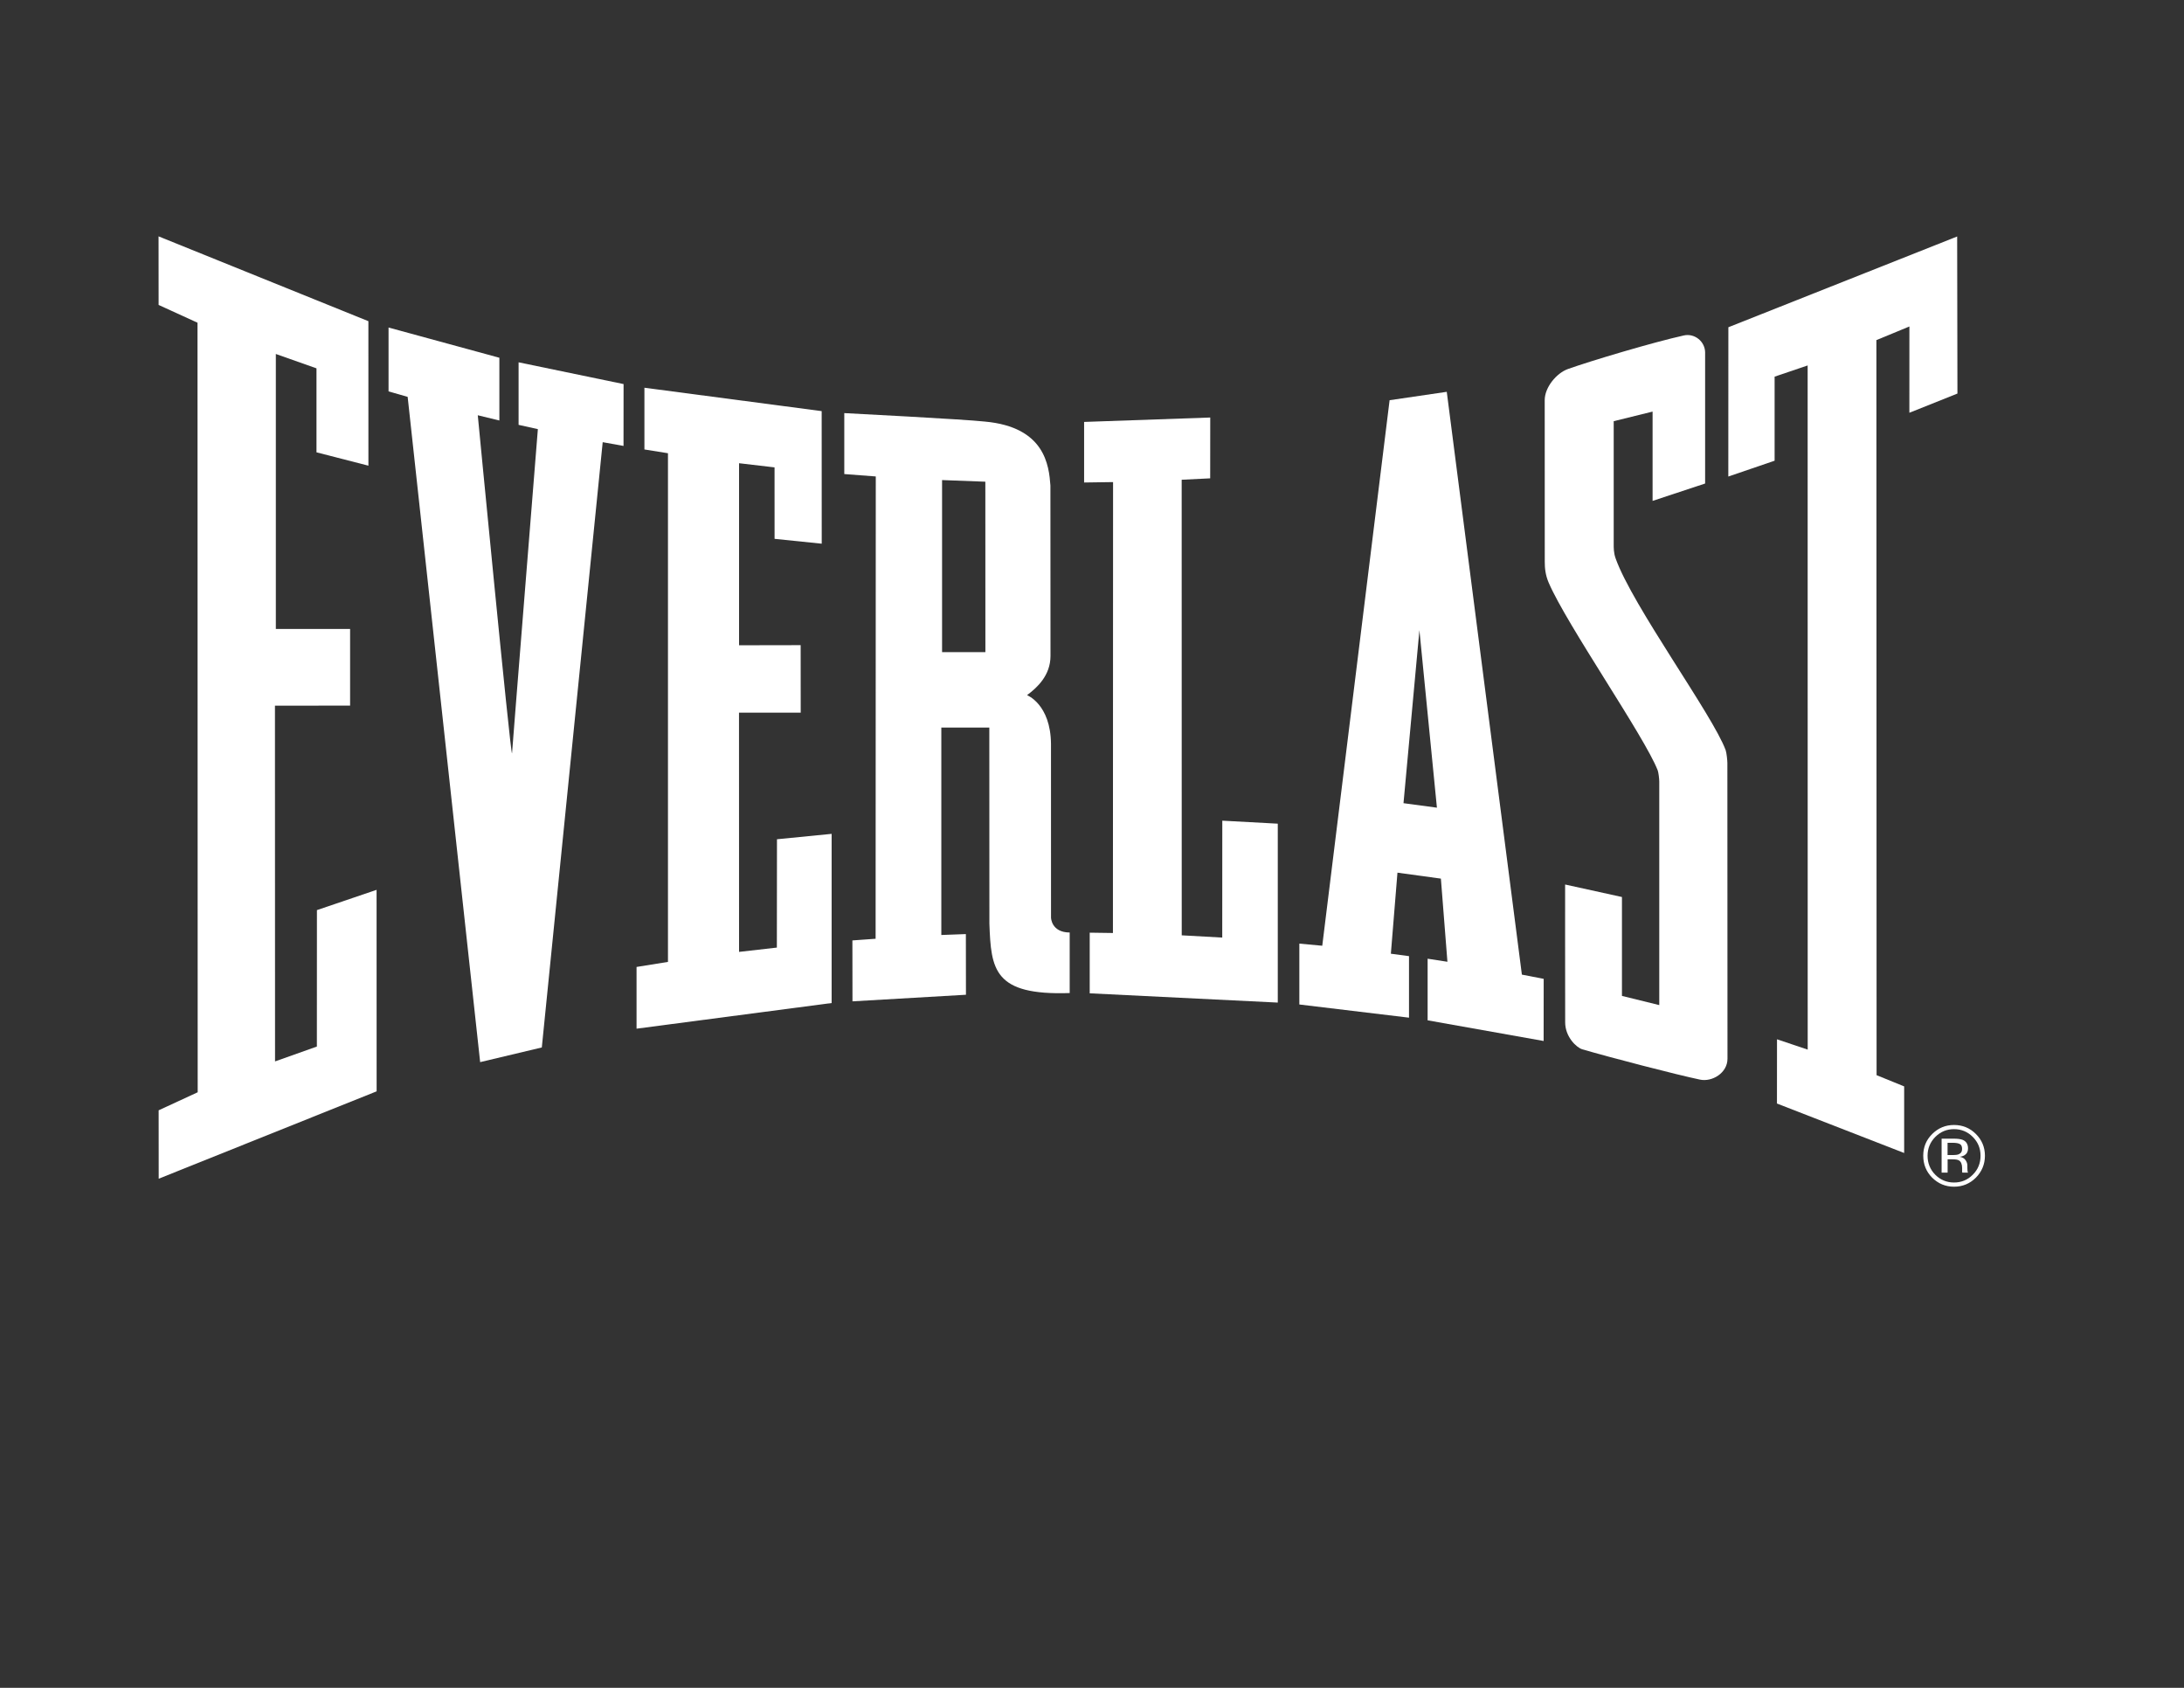
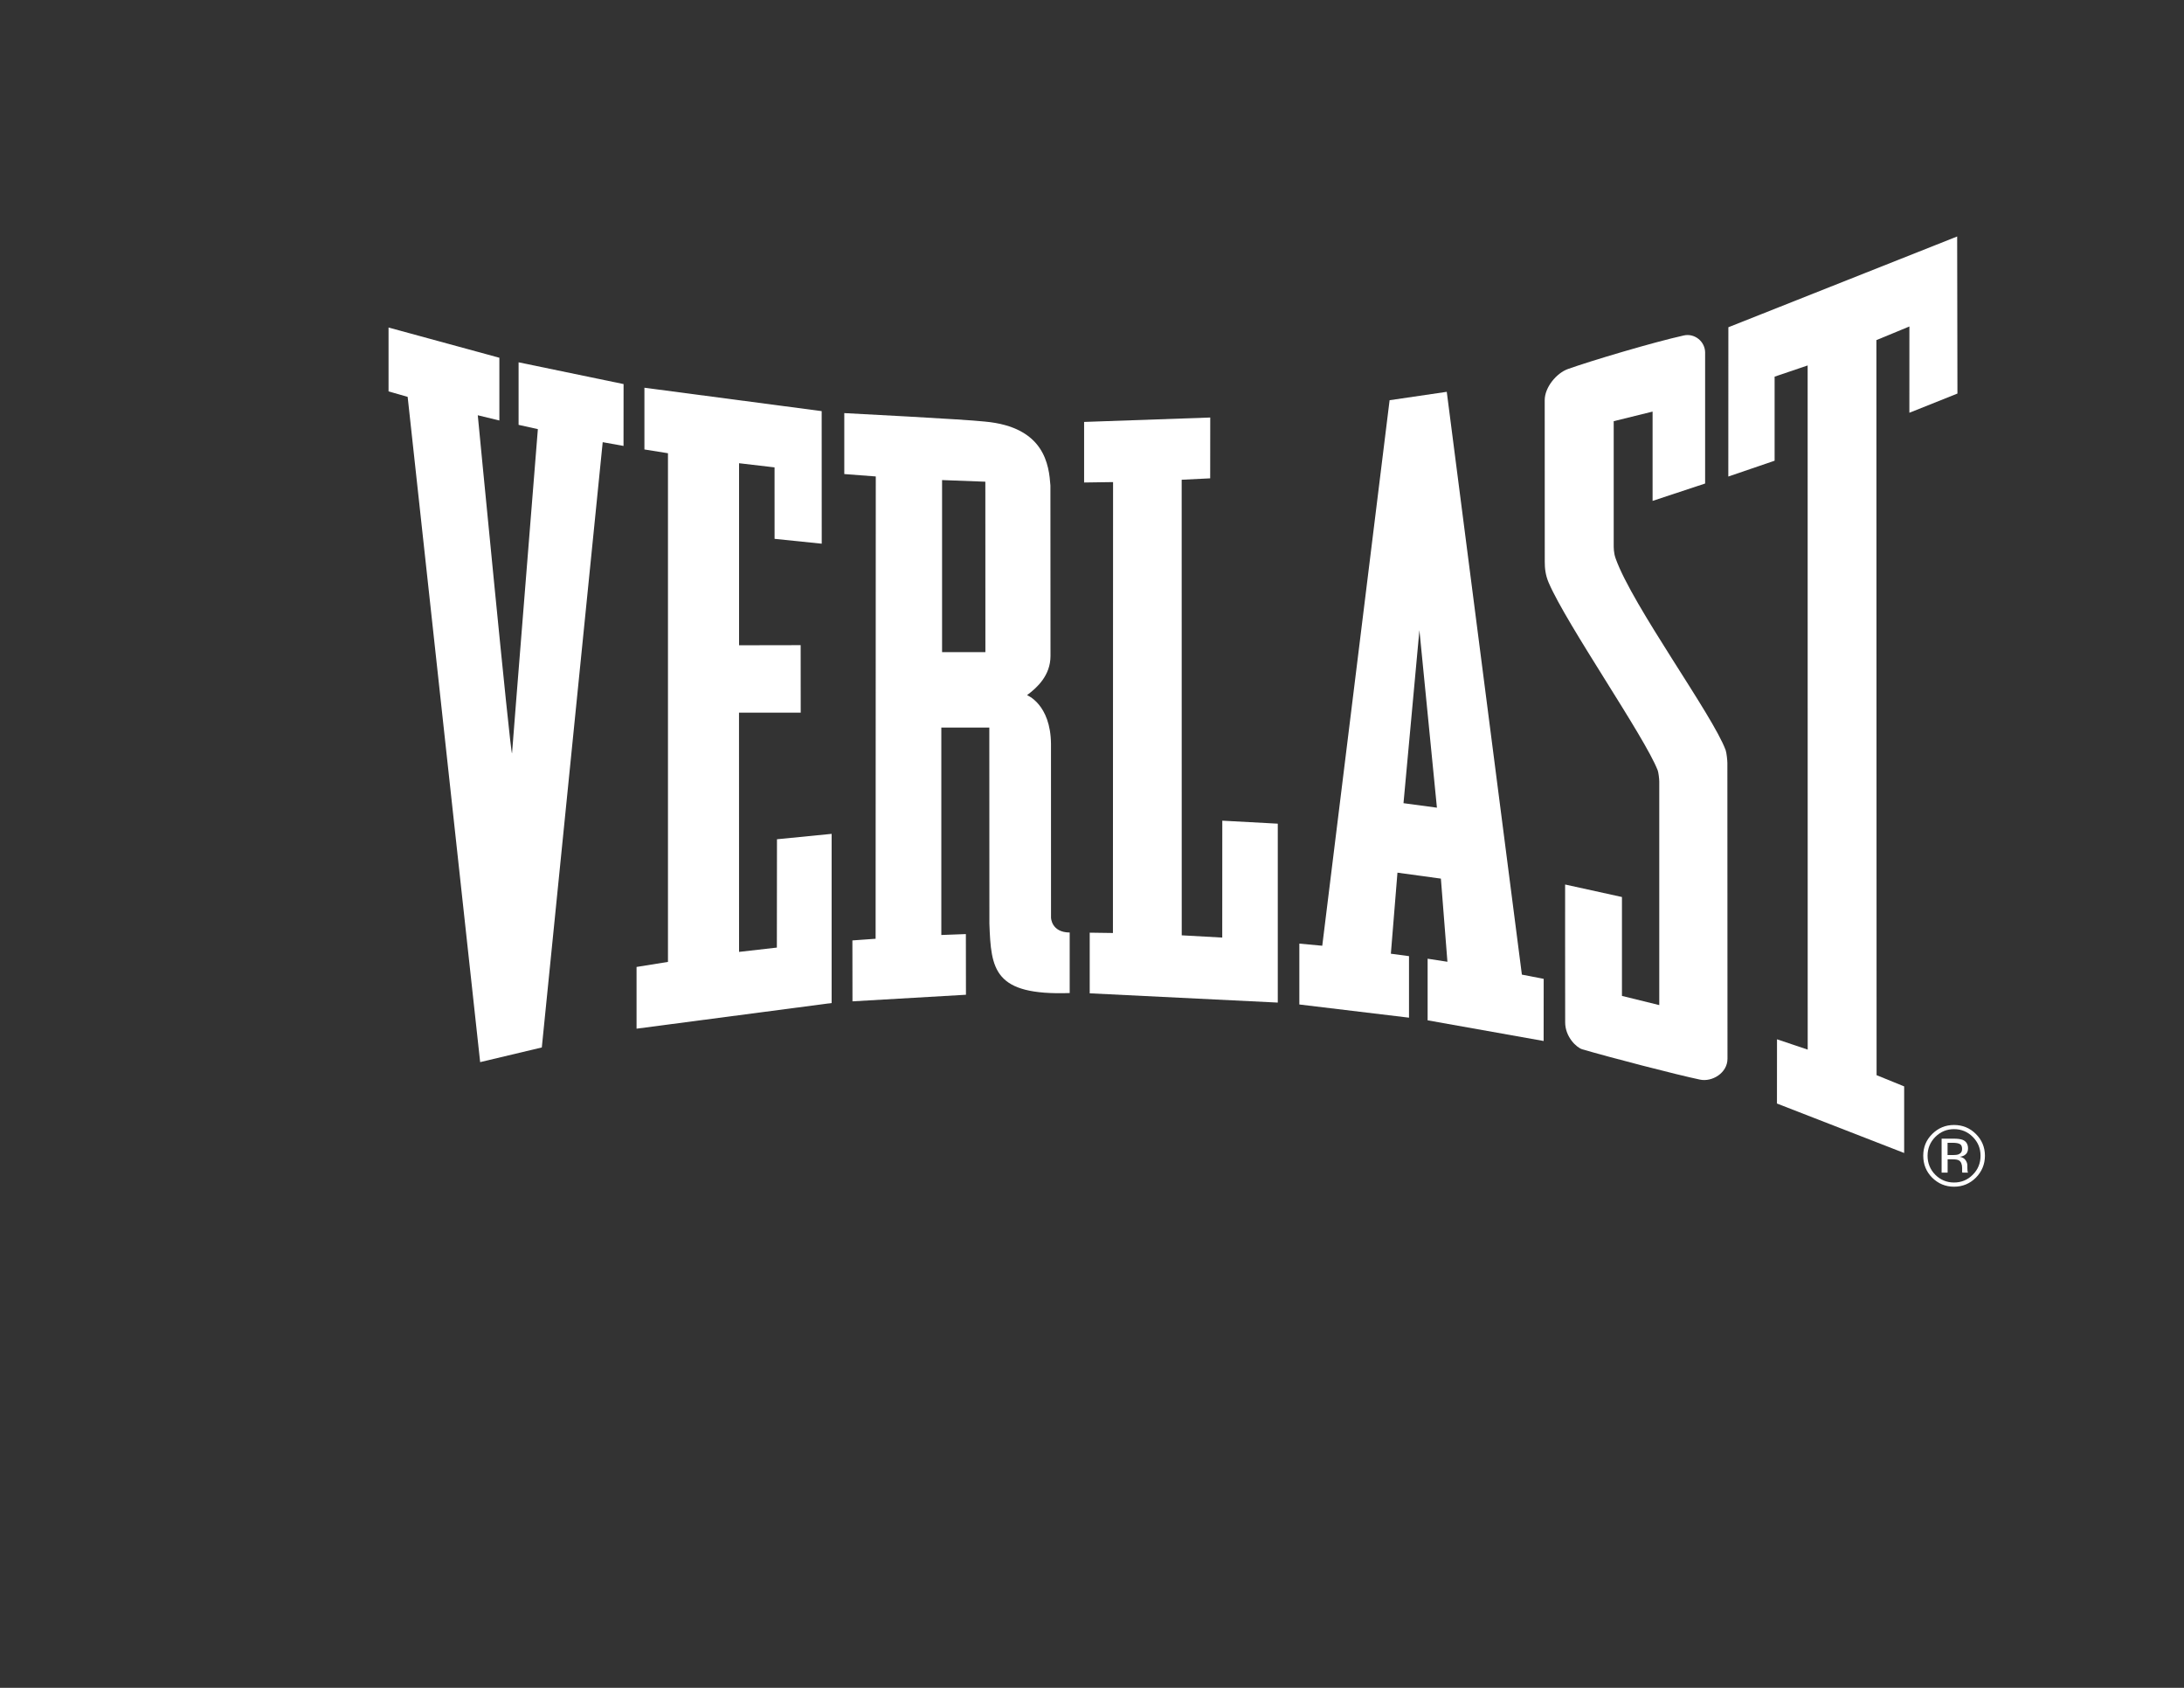
<svg xmlns="http://www.w3.org/2000/svg" version="1.1" viewBox="0 0 792 612">
  <rect x="0" y="0" width="792" height="612" fill="#333333" stroke="none" />
  <defs>
    <style> .cls-1 { fill: #fff; } </style>
  </defs>
  <g>
    <g id="Layer_1">
      <g>
        <path class="cls-1" d="M716.52,427.02c-2.18,2.17-4.82,3.27-7.92,3.27s-5.73-1.11-7.92-3.27c-2.17-2.2-3.24-4.84-3.24-7.97s1.07-5.71,3.27-7.89c2.2-2.17,4.81-3.25,7.89-3.25s5.74,1.08,7.92,3.25c2.17,2.16,3.29,4.81,3.29,7.89s-1.12,5.77-3.29,7.97ZM701.81,412.24c-1.86,1.9-2.8,4.16-2.8,6.83s.94,5,2.78,6.87c1.88,1.88,4.15,2.83,6.82,2.83s4.95-.95,6.8-2.83c1.88-1.87,2.81-4.18,2.81-6.87s-.93-4.93-2.81-6.83c-1.86-1.87-4.14-2.82-6.8-2.82s-4.93.95-6.79,2.82ZM708.4,412.87c1.51,0,2.62.15,3.36.44,1.27.53,1.92,1.57,1.92,3.12,0,1.1-.42,1.91-1.22,2.41-.41.29-1.02.5-1.79.6.96.17,1.66.57,2.11,1.22.45.65.66,1.28.66,1.9v.9c0,.3,0,.61.04.93.02.34.06.53.13.65l.08.15h-2.06s-.04-.08-.04-.1c-.03-.05-.03-.13-.05-.16v-.39s0-1,0-1c0-1.4-.41-2.35-1.17-2.79-.47-.28-1.27-.39-2.41-.39h-1.68v4.83h-2.18v-12.31h4.31ZM710.71,414.82c-.54-.3-1.42-.45-2.62-.45h-1.83v4.45h1.94c.92,0,1.59-.1,2.05-.27.84-.34,1.28-.97,1.28-1.92s-.28-1.52-.82-1.81Z" />
        <polygon class="cls-1" points="709.74 85.75 709.84 142.7 692.41 149.66 692.42 118.38 680.45 123.32 680.52 389.85 690.52 393.92 690.52 418.07 644.39 400.13 644.41 376.84 655.54 380.59 655.52 132.51 643.54 136.57 643.54 167.05 626.75 172.79 626.77 118.66 709.74 85.75" />
        <path class="cls-1" d="M618.34,127.95v47.37l-19.05,6.3v-32.38l-14.1,3.48v44.53c0,1.33-.04,3.19.71,5.27,6.13,17.21,35.21,56.75,39.89,69.48.34.97.62,3.76.62,4.66,0,17.63.04,96.23.04,107.22,0,5.21-5.6,8.49-9.93,7.59-8.49-1.77-32.97-8.13-42.73-11-2.15-.65-6.2-4.55-6.2-9.76-.04-13.62-.02-49.99-.02-49.99l20.61,4.53v35.86s13.53,3.33,13.53,3.33v-81.07c0-.96-.29-3.35-.56-4.04-4.76-12.25-32.98-52.78-39.53-68.03-1.24-2.88-1.43-5.4-1.43-7.6,0-13.13-.02-45.4-.02-58.62,0-4.65,4.28-9.8,8.43-11.28,8.2-2.94,30.96-9.72,42.03-12.17,3.85-.86,7.72,2.13,7.72,6.29Z" />
        <path class="cls-1" d="M181.09,129.7v22.77l-7.83-1.9s11.83,122.89,12.42,122.62c-.06.08,9.37-117.59,9.37-117.59l-6.99-1.55v-22.68s38.07,7.89,38.07,7.89l-.02,22.43-7.55-1.36-22.08,219.47-22.36,5.32-26.29-241.22-6.93-1.98v-23.16l40.19,10.96Z" />
        <polygon class="cls-1" points="297.97 149.07 297.99 197.14 280.89 195.38 280.88 169.47 268.01 167.96 268.01 233.97 290.35 233.93 290.37 258.4 267.99 258.4 268.01 345.15 281.72 343.59 281.76 304.31 301.58 302.35 301.58 363.69 230.84 372.99 230.84 350.61 242.23 348.78 242.23 164.34 233.69 162.97 233.69 140.59 297.97 149.07" />
        <polygon class="cls-1" points="438.88 151.39 438.86 173.44 428.52 173.95 428.54 339.14 443.23 339.96 443.25 297.57 463.37 298.66 463.37 363.53 395.17 360.17 395.17 338.18 403.59 338.3 403.64 174.8 393.14 174.95 393.14 152.99 438.88 151.39" />
        <path class="cls-1" d="M387.89,338.12c-6.67-.04-6.75-5.39-6.75-5.39,0-11.97-.01-50.97-.01-62.99-.14-14.42-8.69-17.68-8.69-17.68,3.68-2.73,8.48-7.13,8.51-14.17,0-7.94-.03-42.87-.03-61.85-.53-7.19-1.92-21.21-23.78-23.18-7.17-.82-50.97-3.07-50.97-3.07v22.1l11.42.87-.06,167.63-8.42.6.03,22.09,41.15-2.39-.03-22-8.9.33v-75.2s17.4,0,17.4,0l.03,71.05c.59,16.67,1.54,26.14,29.12,25.2,0,0,.02-21.9,0-21.95ZM341.63,236.46v-62.39l15.69.59.02,61.8h-15.71Z" />
        <path class="cls-1" d="M559.82,354.93l-7.93-1.54-27.24-211.32-20.73,3.04-24.42,197.81-8.31-.77v22.07s39.77,4.78,39.77,4.78v-22.31l-6.58-.88,2.39-29.39,15.75,2.16,2.37,30.15-7.18-1.11v22.34l42.07,7.49.02-22.54ZM508.96,291.23l5.77-62.74s6.35,64.37,6.35,64.37l-12.12-1.63Z" />
-         <polygon class="cls-1" points="133.59 116.46 133.6 168.85 114.77 164.01 114.77 133.56 100.03 128.35 100.03 228.05 126.96 228.06 126.96 255.85 99.71 255.87 99.74 384.86 114.91 379.47 114.93 330 136.56 322.65 136.58 395.71 57.55 427.39 57.53 402.59 71.69 396.05 71.62 117.01 57.52 110.57 57.5 85.7 133.59 116.46" />
      </g>
    </g>
  </g>
</svg>